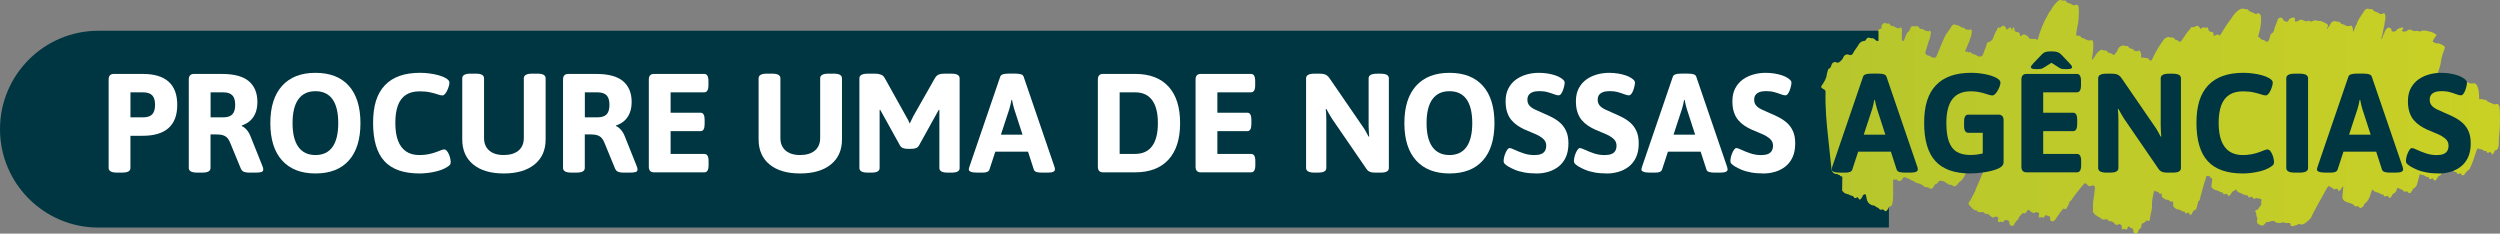
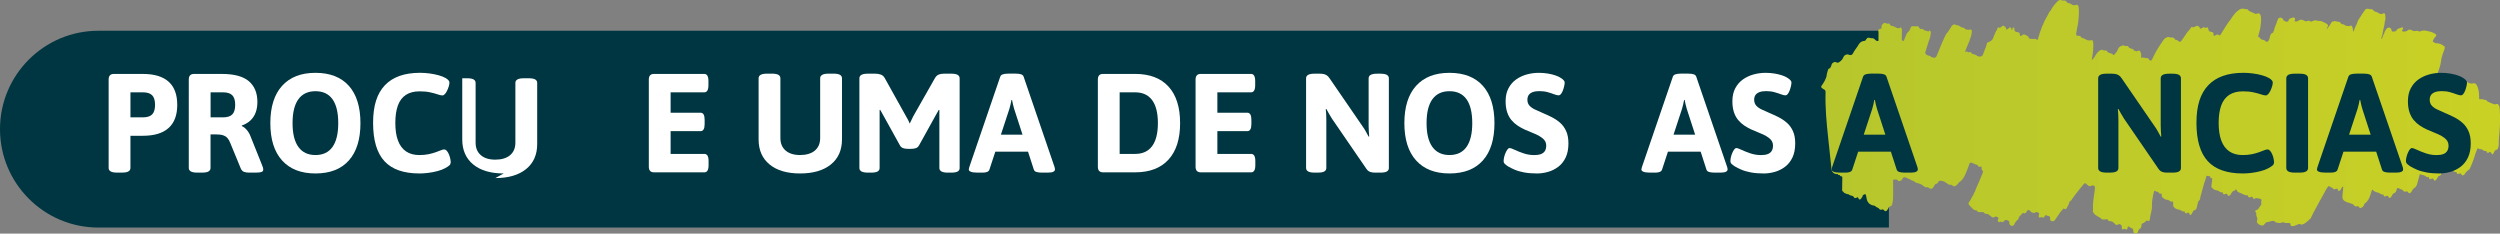
<svg xmlns="http://www.w3.org/2000/svg" xmlns:xlink="http://www.w3.org/1999/xlink" id="Layer_2" viewBox="0 0 1244.72 116.3">
  <rect x="0" y="0" width="1244.72" height="116.3" fill="#808080" stroke="none" />
  <defs>
    <style>.cls-1{fill:url(#Gradiente_sem_nome_122-2);}.cls-2{fill:#003641;}.cls-3{fill:#fff;}.cls-4{fill:url(#Gradiente_sem_nome_122);}</style>
    <linearGradient id="Gradiente_sem_nome_122" x1="906.71" y1="58.15" x2="1244.72" y2="58.15" gradientUnits="userSpaceOnUse">
      <stop offset="0" stop-color="#b6c62c" />
      <stop offset="1" stop-color="#cad125" />
    </linearGradient>
    <linearGradient id="Gradiente_sem_nome_122-2" x1="1160.5" y1="93.36" x2="1160.5" y2="93.36" xlink:href="#Gradiente_sem_nome_122" />
  </defs>
  <g id="Camada_1">
    <path class="cls-2" d="m49,15.31h891.46v97.99H49C21.95,113.3,0,91.35,0,64.3H0C0,37.26,21.95,15.31,49,15.31Z" />
    <path class="cls-4" d="m1244.59,54.47c-.04-.77-.05-1.58-.63-2.21-.11-.54-.49-.6-.93-.48-.39.11-.8.28-1.19.15-1.21-.4-2.39-.89-3.5-1.52-.28-.16-.27-.69-.64-.66-.96.09-1.81-.61-2.78-.33-.44.12-.58-.05-.58-.47,0-.67-.02-1.34-.06-2.01-.09-1.49-.34-2.95-1.01-4.3-.37-.74-.96-1.4-1.85-1.15-1.63.47-2.86-.5-4-1.22-.88-.56-1.66-.98-2.67-.98-.58-.37-1.19-.34-1.83-.14-1.17.36-1.98,1.16-2.72,2.07-.22.27-.4.65-.91.4-.62-.3-1.28-.5-1.92-.75-.36-.4-.64-.91-1.25-1-.4,0-.81,0-1.21,0-.12-.06-.24-.11-.36-.16-.18-.03-.36-.02-.54-.05-.26-.04-.52-.03-.78.02-.36-.06-.36-.39-.23-.93.62-2.74,2-5.24,2.31-8.09.24-2.2,1.07-4.3,1.82-6.39.13-.35.25-.92-.16-1.23-1.17-.9-2.46-1.58-3.97-1.5-.78.05-1.1-.69-1.76-.74.06-.42.17-.82.41-1.18.05-.07.09-.15.13-.22,0,0,0,0,0,0,.2-.42.46-.8.82-1.11.31-.27.47-.59.38-1-.52-.48-1.12-.82-1.77-1.1-.95-.42-1.96-.56-2.94-.81-1.29-.33-2.3-.22-3.41.28-.2.09-.41.08-.58-.06-.44-.35-.95-.32-1.42-.2-.7.19-1.3.06-1.92-.27-.72-.38-1.58-.6-2.22,0-.57.54-1.18.53-1.84.6-.38.04-.72-.06-.91-.4-.21-.36.17-.5.35-.7.19-.22.28-.44.09-.7-.17-.23-.46-.44-.67-.28-.78.59-2,.31-2.55,1.44-.36.74-1.26.61-1.98.6-.68,0-.4-.67-.55-1.02-.4-.92-1.49-1.27-2.2-.55-.71.72-1.23,1.59-1.41,2.62-.71.76-.64,1.91-1.32,2.76-.15-.27-.11-.51-.06-.73.07-.23.17-.45.24-.68.13-.29.19-.61.25-.92.35-1.73.62-3.47,1.09-5.18,0-.34.02-.67.03-1.01.56-1.15.41-2.37.29-3.56-.05-.43-.36-1.18-1.05-.7-.72.5-1.62.24-1.94-.03-.77-.67-1.74-.69-2.54-1.15-.57-.73-1.2-1.3-2.22-.93-.03.01-.09-.06-.15-.08-.8-.39-1.73-.24-2.25.5-.85,1.19-1.61,2.44-2.41,3.67-.1.13-.19.26-.29.39-.46.65-.77,1.37-1.07,2.1-.13.57-.31,1.11-.68,1.57-.31.65-.61,1.32-.82,2-.14.45-.54.8-.59,1.28-.07-.85-.05-1.72-.33-2.55-.26-.76-.61-.92-1.31-.58-.25.13-.45.15-.73.1-.4-.08-.8-.14-1.21-.19-.06-.04-.12-.07-.18-.11-.09-.1-.19-.18-.31-.25-.05-.02-.11-.04-.16-.05-.47-.41-1.22-.18-1.74-.63-.33-.28-.45-.89-.83-.88-.92.04-1.74-.46-2.65-.39-.06.05-.13.1-.19.14-.51-.06-.88.2-1.14.59-.34.49-.64,1-.96,1.5,0,.06,0,.11,0,.17-.04.04-.08.08-.12.12-.3.28-.62.55-.76.96-.01.04-.01.08-.02.11-.14.1-.28.2-.42.31-.17-.4.17-.56.3-.8.44-.77.37-1.43-.43-1.81-1.31-.62-2.52-1.62-4.13-1.34-.11.02-.26.03-.34-.03-.99-.67-1.9-.15-2.81.2-.28.11-.55.25-.81.02-.45-.4-.95-.39-1.47-.18-.59.23-1.12.11-1.65-.2-.81-.47-1.67-.68-2.55-.15-.39.49-1.47.75-1.97.49-.33-.17-.12-.35-.05-.57.17-.47.18-.93-.31-1.24-.56-.35-2.57.44-2.76,1.08-.03.11,0,.24-.04.34-.09.26-.28.45-.53.54-.67.24-1.93-.32-2.18-.99-.25-.67-.78-1.02-1.39-.99-.59.03-1.11.33-1.34,1.05-.17.53-.36,1.08-.57,1.61-.5,1.22-1.07,2.43-1.26,3.76-.19.32-.41.62-.4,1.01-.96.3-1.44.94-1.6,1.94-.12.76-.35,1.53-.78,2.2-.42.66-1.18.62-1.65-.06-.57-.53-1.4-.37-2.06-.77-.44-.26-.43-.85-.8-.92-.91-.16-.54-.69-.42-1.14.45-1.77,1.03-3.51,1.08-5.36.27-1.3.2-2.6.11-3.9-.02-.3-.19-.61-.32-.89-.3-.61-.76-.87-1.42-.57-.45.21-.99.28-1.35.04-.87-.59-1.9-.79-2.79-1.3-.16-.09-.26-.3-.39-.45-.13-.15-.29-.42-.42-.41-1.18.07-2.33-.69-3.55-.07-2.2,1.12-3.48,3.08-4.78,5.03-1.68,2.11-3.05,4.42-4.49,6.69-.1.44-.41.76-.7,1.08-.18.21-.49.41-.68.19-.68-.75-1.23-.22-1.82.09-.73.41-.97.19-.89-.62.07-.71-.34-1.06-1.03-1.12q-1.46-.11-1.58-1.49c-.06-.73-.49-.97-1.14-.6-.16.09-.37.22-.48.1-.67-.78-1.19-.06-1.73.18-.44.2-.75.52-.92-.3-.13-.62-1.15-1.05-1.68-.87-.18.12-.35.23-.53.35,0,0,0,0,0,0-.54.11-1.03.55-1.66.22-.21-.11-.47.16-.55.35-.45,1.04-1.44,1.65-2.02,2.6-.84,1.35-1.82,2.62-2.71,3.94-.26.38-.54.5-.95.34-.04.01-.08.03-.11.06-.13-.2-.28-.36-.55-.34,0-.05-.01-.1-.04-.14-.37-.4-.92-.35-1.38-.55-.53-1.04-1.39-1.29-2.46-1.02-.55-.42-1.11-.33-1.72-.11-.82.29-1.37.88-1.84,1.54-2.07,2.92-3.96,5.95-5.39,9.25-.43.98-1.11,1.03-1.74.12-.16-.23-.24-.57-.61-.54-1.07.09-2.09-.67-3.18-.15-.07-.09-.1-.18-.11-.28.03.09.07.18.11.28-.14-.85.2-1.75-.23-2.57-.47-1.25-.59-1.3-1.83-.76-.08.03-.17.04-.25.05-.05-.02-.1-.03-.15-.04-.31-.42-1.02.13-1.24-.52.02-.45-.39-.46-.64-.57-.51-.22-1.06-.36-1.59-.53-.38-.85-.99-1.21-1.92-.96-.12.03-.3-.02-.4-.1-.49-.41-.96-.29-1.44.02-1.34.3-1.81,1.38-2.24,2.49-.23.54-.7.9-1.01,1.37-.43.65-.85,1.07-1.45.15-.07-.11-.31-.1-.47-.14-.14-.25-.4-.17-.62-.22-.55-.12-1.17-.38-1.4-.82-.31-.59-.69-.58-1.18-.56-.23,0-.47.12-.68-.03-.97-.7-1.73-.08-2.39.48-.93.79-1.61,1.82-2.18,2.9-.4.5-.81,1.01-1.21,1.51-.04-.55.04-1.03.12-1.51.4-2.38.69-4.78.52-7.2-.08-1.17-.5-1.47-1.58-1.16-.23.07-.46.02-.69.02-1.16-.04-1.95-1.02-3.06-1.21-.27-.04-.7-.15-.8-.47-.23-.73-.78-.65-1.33-.63-.88.03-1.14-.27-1-1.17.16-1,.34-2,.5-3.01.03-.08.05-.16.05-.23.47-1.93.62-3.91.74-5.89.08-1.3.07-2.62-.1-3.92-.13-.99-.64-1.45-1.3-1.17-.84.36-1.59.25-2.3-.33-.32-.25-.69-.4-1.11-.47-.57-.09-1.18-.32-1.42-.85-.23-.49-.56-.52-.97-.52-.38,0-.75.01-1.13.02h0c-.44-.43-1.35-.4-2.04.22-1.53,1.39-2.78,3.02-3.73,4.87l-.04-.02c-.33.39-.68.77-.86,1.26-.06.15-.13.3-.2.44-.05.07-.1.14-.14.21-2.28,3.85-3.9,7.98-5.06,12.29-.15.05-.16.19-.2.31-.51-.09-.84-.6-1.44-.51-.57.08-1.16.01-1.75.01-.64,0-1.13-.19-1.28-.91-.09-.42-2.05-1.46-2.47-1.34-.13.04-.25.15-.37.22-.22.14-.45.27-.66.42-.56.42-.79.14-.77-.4.03-.99-.46-1.31-1.38-1.37-.94-.06-1.37-.57-1.4-1.44-.01-.34.17-.79-.31-.86-.48-.07-.58.36-.6.77,0,.21-.06.46-.31.45-.29,0-.22-.3-.22-.48.01-.38-.17-.59-.5-.74-.33-.14-.47.13-.67.28-.3.23-.61.45-.92.66-.26.17-.49.11-.5-.2-.02-.84-.64-1.18-1.24-1.54,0,0,0,0,0,0-.36-.36-.54.02-.8.17-.54.31-.91,1.14-1.77.61-.2-.12-.46.09-.48.26-.18,1.12-1.16,1.87-1.37,2.97-.38.58-.56,1.24-.78,1.9-.38,1.12-1.26,1.79-2.35,2.18-.36.13-.76.27-.84.68-.2,1.08-.6,2.07-1.03,3.08-.45,1.05-.7,2.18-1.32,3.16-.05.02-.1.02-.15.01-.47.37-1.81.36-2.27-.06-.79-.72-1.85-.76-2.78-1.14-.15-.79-.7-.84-1.34-.7-.16.03-.36.22-.48.05-.4-.59-.89-.45-1.56-.12.55-1.64,1.19-3.05,1.8-4.47.23-.39.33-.83.52-1.23h0c.05-.75.56-1.38.67-2.12.04-.12.09-.23.13-.35.23-.7.24-1.43.3-2.15.08-.83-.45-1.17-1.18-.82-.17.08-.32.11-.5.05-.68-.21-1.54.05-1.99-.8-.07-.14-.36-.23-.55-.23-.49,0-.88-.2-1.28-.44-.69-.41-1.31-1.03-2.24-.79-.04.01-.1-.05-.14-.09-.3-.29-.58-.57-1.05-.26-.33.21-.79.23-1.01.63-.72,1.29-1.61,2.48-2.43,3.7,0,0,0,0,0,0-.05,0-.09-.01-.14-.02-1.09,1.89-1.92,3.91-2.78,5.9-.75,1.73-1.39,3.51-2.14,5.24-.3.7-.69,1.31-1.71.99-.51-.16-1.05-.09-1.42-.62-.14-.19-.51-.26-.79-.3-.81-.11-1.41-.5-1.79-1.22-.1-.36.05-.68.15-1.01.54-1.76,1.08-3.52,1.63-5.27.68-1.22.79-2.59.97-3.93.06-.45-.18-.85-.47-1.07-.34-.26-.43.34-.72.43-.87-.4-1.94-.3-2.68-1.08-.12-.12-.32-.31-.54-.21-.35.15-.66.08-.9-.06-.05-.06-.11-.11-.2-.15-.22-.2-.38-.45-.44-.6-.31-.7-.8-.56-1.18-.48-.38.08-.71-.02-1.06-.01-.23,0-.45,0-.68,0-.58-.15-.89.11-1.15.63-.35.69-.48,1.57-1.11,2.03-.72.52-1.01,1.23-1.31,1.97-.29.72-.59,1.45-.86,2.18-.12.32-.26.58-.66.54-.18-.31-.53-.51-.51-.95.04-1.38-.02-2.77.09-4.14.04-.53-.04-.94-.28-1.37-.14-.38-.46-.38-.68-.2-.78.64-1.54.21-2.14-.15-.62-.36-1.19-.67-1.91-.69-.1-.02-.21-.03-.31-.05-.06-.34-.55-.22-.58-.42-.17-1.04-.88-.76-1.51-.67-.24.04-.39-.09-.53-.22-.19-.17-.4-.24-.64-.2-.85.13-1.76,1.18-1.62,2.05.12.72-.1.94-.76.96-.11,0-.23.16-.34.24-.3.05-.57.11-.5.53.24,1.44.06,2.89.09,4.34,0,.28.2.71-.16.87-.35.15-.74-.03-1.07-.23-.17-.1-.32-.25-.46-.4-.48-.51-1.01-.85-1.76-.73-.19.03-.41-.02-.59-.08-1.11-.38-1.54-.2-2.15.78-.18.29-.36.64-.83.67-1.64.09-2.59,1.12-3.25,2.5-.71,1.16-1.66,2.16-2.25,3.4-.54,1.13-1.23,1.41-2.37.91-.4-.18-.74-.13-1.16-.02-1.06.29-1.37,1.16-1.73,2.01-.3.53-.72.93-1.19,1.32-.98.83-1.33.94-2.42.38-.14-.07-.25-.1-.41-.03-.67.29-1.33.51-1.55,1.38-.22.85-.48,1.75-1.51,2.06-.1.03-.18.23-.21.36-.29,1.08-.72,2.14-.76,3.28-.49,1.7-1.37,3.21-2.4,4.63-.39.54-.41.91.13,1.3.25.19.47.41.78.54.65.26,1.02.67.99,1.5-.23,7.68.49,15.3,1.32,22.92.57,5.18,1.13,10.36,1.65,15.55.14,1.44,1.67,2.61,3.1,2.26.05.6.52.47.89.5.22.27.43.64.78.64.7,0,.6.45.6.87-.03,1.91-.06,3.81-.09,5.72,0,.51.07.98.66,1.15.18.62.75.67,1.23.87h0c.43.45,1.11.1,1.57.54.72.69,2.15.26,2.54,1.55.02.08.32.08.48.12.49.13.78-.3,1.17-.43.23.17.42.33.52.64.21.65.81.74,1.21.18.38-.53.84-1.03.92-1.72.12-.09.23-.17.35-.26.8-.56,1.15-.41,1.3.55.07.49.17.97.26,1.45.26,1.37.96,2.36,2.25,3,.69.34,1.49.21,2.12.67.14.07.27.14.41.21-.14-.05-.28-.12-.41-.21.39.69,1.36.55,1.76,1.18.4.64.99.69,1.52.49.51-.19.68-.03.96.32.55.69,1.13.66,1.61-.07.24-.36.55-.67.68-1.11.12-.42.49-.72.87-.77.6-.07.74-.45.88-.92.42-1.41.55-2.85.54-4.32-.02-2.45-.03-4.9-.02-7.35,0-.27-.19-.78.34-.71.71.09,1.59-.41,2.08.57.11.21.39.2.63.19.81-.02,1.3-.54,1.61-1.17.32-.66.76-.86,1.43-.71.7.3,1.41.61,2.11.91.64.27,1.13.85,1.9.86.11,0,.22.18.33.27.51.46,1.12.75,1.78.86.76.13,1.44.41,2.09.79.89.54,1.57,1.57,2.84,1.23.23-.06.36.11.52.24,1.09.89,1.93.68,2.59-.62.25-.44.51-.87.88-1.23.48-.05.94-.18,1.14-.65.47-1.09,1.25-1.17,2.22-.79.15.06.33.04.5.05.17.07.33.13.5.2.64.6,1.53.82,2.15,1.45.09.09.28.12.41.11.66-.07,1.2.05,1.72.54.34.32.9.35,1.35,0,.77-.4,1.25-1.08,1.73-1.77,1.56-.9,2.4-2.38,3.11-3.95.77-1.7,1.43-3.44,2.03-5.2.1-.31.13-.62.67-.61,1.24.04,2.13,1.04,3.33,1.13.05,0,.13.12.14.2.14.79.74.78,1.28.65.65-.15.71.15.64.63-.08.57.08,1.03.51,1.41.05.03.09.03.13.01,0,0,.01.02.02.03.01.02.03.03.04.05.04.41-.06.8-.21,1.17-.56,1.38-1.16,2.75-1.71,4.14-.67,1.7-1.62,3.29-2.09,5.07-.66.46-.49,1.4-1.07,1.91-.56,1.07-1.05,2.18-1.8,3.15-.38.49-.48,1.11-.02,1.52,1.13,1.01,1.81,2.66,3.66,2.71.05,0,.14.02.16.06.65,1.17,1.77.73,2.73.8.29.02.61-.07.81.2.4.55.92.74,1.59.69.4-.03.71.21,1,.47.37.33.76.62,1.15.93.51.44,1.12.48,1.61.11.72-.54,1.24.02,1.72.28.48.26,0,.71-.12,1.07-.11.36-.1.69.2.96.19.17.38.46.66.24.62-.47,1.14-.09,1.7.11.58-.89,1.14-1.56,2.42-.92.54.27.77.42.75.99-.01.33-.1.7.17.99.72.91,1.28.96,2.27.17,0-.12,0-.24-.01-.36.44-.77.99-1.46,1.58-2.11,0,0,0,0,0,0,.12,0,.23,0,.35,0,.18-1.15.82-2.03,1.7-2.72.31-.24.55-.87.91-.69,1.09.55,1.34-.22,1.75-.89.48-.79.97-.86,1.58-.14.72.86,1.57,1.13,2.62.93.02-.05.03-.11.03-.16.67-.62,1.16.17,1.73.26.38.06,0,.55.03.85.02.19-.06.4-.1.6-.12.68.24,1.01.87.77.3-.11.56-.28.9-.07.57.35.92.08,1.15-.47.26-.63.7-.7,1.26-.39.18.1.37.24.55.24.87,0,1.04.49.96,1.24-.06.59.07,1.16.73,1.31.68.15,1.23.02,1.72-.66.94-1.32,1.88-2.64,2.76-3.99.33-.51.97-.77,1.11-1.42.06-.06.11-.12.17-.18.22.05.47.05.66.15.46.25.89.07,1.03-.29.37-.92,1.1-1.67,1.26-2.68.05-.12.1-.24.16-.36.07-.17.13-.33.2-.5.71-.12.92-.81,1.24-1.27,1.6-2.31,3.42-4.46,5.18-6.65,1.09-1.37,1.21-1.34,2.48-.07.55.55,1.28.68,1.74.35.8-.55,1.25-.19,1.8.26.15,1.02-.05,2.05-.19,3.03-.37,2.67-.86,5.32-.71,8.03.02.32.03.65-.06.95-.14.49.12.79.35,1.17.98,1.61,2.97,1.88,4.17,3.19.08.09.27.09.41.09.49,0,1.01.08,1.48-.03.62-.15,1.03-.08,1.29.56.08.21.32.37.57.33,1.03-.14,1.77.37,2.44,1.06.35.65,1.19,1.05,1.79.62.63-.46.9-.18,1.44.12.76.43.38,1.01.44,1.52.09.81.42,1.03,1.09.57.28-.19.46-.19.67.05.19.21.43.29.7.26.25-.32.46-.69.49-1.09.05-.68.34-.52.78-.34.37.15.56.61.9.64.97.06,1.07.75,1.12,1.44.04.57.17,1.07.75,1.23.65.17,1.19-.06,1.55-.65.12-.35.23-.7.35-1.05.07-.11.14-.22.2-.33.72-.36,1.18-.91,1.2-1.75.02-.47,0-1.04.52-1.18.79-.21,1.3-.74,1.83-1.28.2-.2.34-.31.65-.09.52.37,1.11.11,1.16-.55.13-1.63.63-3.19.93-4.78.33-1.73-.02-3.49.34-5.22.31-1.47.45-2.98,1-4.39.02,0,.03.02.05.03.42.06.73.4,1.15.47.07,0,.14.02.21.03.26.05.55.05.68.36.23.55.72.66,1.21.58.16-.03.26-.02.33,0,.06.16.09.38.1.66-.07.27-.24.55.05.78.03.06.06.12.1.17,0,0,0,0,0,0,.01.07.02.14.03.21.4.21.8.52,1.1.79.58.53,1.3.33,1.91.56.66.24,1.16,1.2,2.09.68.11-.06.27.18.29.37.04.4.16.82.09,1.21-.19,1.1.57,1.52,1.28,2.04.56.41,1.19.42,1.82.49.26.53,1,.21,1.29.73.14.25.45.28.71.16.44-.2.56.05.66.4.17.56.77.8,1.15.41.64-.65.89-.05,1.15.34.15.23.11.58.5.61.38.03.46-.29.63-.51.5-.62.64-1.67,1.45-1.87.96-.23.94-.91,1.12-1.55.22-.76.39-1.52.59-2.28.06-.22.08-.55.23-.64.87-.54.84-1.43.99-2.26.64-2.33,1.29-4.66,1.93-6.98.48-.93.6-1.98.95-2.96.07-.2.26-.62.3-.54.41.67,1.75-.33,1.75,1,0,.18.14.28.37.25.68-.1.59.37.54.78-.12,1.01-.24,2.02-.38,3.02-.08.58.08,1.02.63,1.29,0,0,0,0,0,0,.15.25.42.36.62.53.54.48,1.27.33,1.86.62.8.1,1.27,1.12,2.23.81.08-.03.31.13.32.22.14,1.19.89.76,1.53.59.33-.09.65-.17.77.26.1.35.19.73.64.69.48-.04.88-.26.98-.81.34-.47.69-.94,1.03-1.42.67-.14,1.19-.53,1.71-1.05.29.76.74,1.41,1.42,1.62,1.42.44,2.63,1.47,4.2,1.45.21,0,.29.19.32.35.18.98.87.72,1.37.45.55-.29.8-.22.96.34.18.66.56.74,1.1.39,0,0,0,0,0,0,0,0,0,0,0,0,.05-.01.09-.02.14-.04.71-.3,1.38.05,2.07.14.76.11,1.33.33.93,1.32-.13.32-.07.76.02,1.12.09.37-.02.59-.25.85-.33.37-.62.77-.88,1.19-.35.56-.61,1.12-1.42,1.23-.45.06-.65.58-.3,1.04.2.26.41.48.35.85-.11.76.16,1.43.5,2.08.03-.02.04-.05.06-.07,0,0,0,.01,0,.02l-.06.04c.04.38-.05.74-.11,1.12-.05.33-.2.68-.03,1.02.54,1.09,1.93,1.75,3.13,1.5.48-.52.96-1.04,1.43-1.55.81-.08,1.61-.24,2.37-.51.9-.32,1.7-.29,2.34.51,1.05.34,2.11.56,3.19.13.25-.1.54-.24.75-.1.83.52,1.74.28,2.62.32.36.02.79,0,.78.47-.04,1.07.58,1.19,1.41,1.09.84-.34,1.76-.44,2.54-.97.29-.2.67-.07,1,.03.33.1.64.28,1,.24.01-.05.02-.11.02-.16,1.08-.26,1.9-.93,2.65-1.7.42-.16.73-.44.89-.86,0,0,0,0,0,0,.47-.15.63-.59.83-.96.4-.76.72-1.57,1.13-2.33,1.65-3.04,3.27-6.1,4.99-9.1.79-1.38,1.4-2.88,2.47-4.09.03,0,.07,0,.1,0,.24.02.49.11.76.26.04.03.09.07.13.1.08.1.15.2.23.3q.98.01,1.23.89c.76.24,1.46-.51,2.24-.15-.04.37-.12.79.34.93.41.13.72-.14.93-.47.18-.27.54-.44.49-.84.03-.05.04-.1.03-.15.44,0,.39-.71.91-.67-.13,1.56-.21,3.09-.4,4.61-.25,1.97.85,2.63,2.41,3.24.41.12.83.21,1.23.37.24.1.52.18.79.27.23.14.46.25.73.29.2.11.38.23.48.4.51.8,1.04.82,1.73.63.44-.12.61.01.81.37.34.61.91.61,1.41.28.57-.38,1.08-.86,1.24-1.59.14-.19.23-.43.41-.55,1.42-.98,2.07-2.45,2.6-4,.27-.8.51-1.6.78-2.4.07-.21.16-.55.44-.25.81.87,1.85,1.21,2.95,1.43.73.24,1.22,1.06,2.13.85.19-.04.34.12.36.3.16,1.1.86.67,1.39.44.38-.16.6-.14.8.18.7,1.09.93,1.09,1.72.04.39-.5.5-1.33,1.1-1.52,1.22-.38,1.33-1.38,1.61-2.33.23-.49.62-.28.97-.21.1.06.22.09.3.17.46.52,1.4.32,1.7.87.42.77.97.7,1.6.58.32-.06.56-.16.81.21.65.95,1.46.81,1.95-.29.42-.45.49-1.19,1.06-1.46,1.15-.57,1.52-1.61,1.83-2.7.36-1.25.66-2.52.99-3.78.07-.27.21-.75.48-.55.6.45,1.38.18,1.94.62.05.04.11.06.17.07.6.27,1.04.94,1.84.69.21-.07.32.15.33.32.05,1.02.84.77,1.23.53.66-.41.84-.16,1.09.39.29.66.77.7,1.23.11.28-.36.53-.76.76-1.16.19-.34.44-.78.75-.81.89-.1.96-.78,1.17-1.38h0c.82-1.49,1.01-3.2,1.69-4.75.08.21.07.41.08.6.02,1.28,1.08,2.48,2.36,2.61.73.07,1.37.36,2,.69.17.37.5.34.82.29.25-.04.52-.01.56.25.15,1.04.83.71,1.43.59.33-.07.69-.28.87.2.13.38.25.72.75.65.48-.06.89-.21,1-.76.75-.73,1.23-1.73,2.27-2.16.06-.03.09-.14.13-.22,1.24-2.42,2.12-4.98,2.89-7.58.2-.51.38-1.03.6-1.53.25-.6.23-1.7,1.38-.81.07.06.23.02.34.02.67-.03,1.26.27,1.74.64.47.36.83.48,1.31.12.09.21.24.41.27.63.09.76.77.16,1.04.48.38-1.09.88-.04,1.31-.07.03.31.04.65.38.79.16.07.36.03.43-.17.22-.58.81-.98.8-1.67.58-.29,1.4-.46,1.63-1.02.32-.78.48-1.67.45-2.56-.07-1.72.12-3.43.28-5.14.38-3.95.39-7.91.19-11.86Zm-322.65,42.88s-.04-.02-.06-.02c.02,0,.04.02.06.02Zm315.12-22.41s-.06-.02-.1-.04c.03.01.06.03.1.04Zm-110.54,24.32c-.03-.13-.08-.24-.19-.32.12.08.19.19.19.32Zm-.19-.33s-.05-.03-.07-.04c.03.01.04.03.07.04Zm25.76,5.3s0,0,0,0c0,0,0,0,0,0,0,0,0,0,0,0Zm19.48-87.85s.01.01.03,0c.1-.03,0,.06-.03,0Zm-69.19,1.92s0,0,0,0c0,0,0,0,0,0,0,0,0,0,0,0Zm-105.14-5.23s0,0,0,0c0,0,0,0,0,0,0,0,0,0,0,0Zm33.81-10.8s.06.06.09.09c-.17-.09-.34-.18-.51-.27.04,0,.08.01.12.02.1,0,.25.07.3.16Zm-17.56,17.67s-.02-.03-.02-.05c.01,0,.03,0,.04.01,0,.01-.01.02-.02.03Zm-19.91,87.38s.09-.02.13,0c-.04,0-.09,0-.13,0Zm22.11-.55c.07.07.15.14.24.2-.12-.03-.19-.1-.24-.2Zm1.37.99s.01,0,.01.01c0,0,0,0-.01,0,0,0,0,0,0-.01Zm11.14-3.98s.06-.02.08-.03c.03,0,.06.01.08.01-.05.02-.1.03-.16.01Zm24.65,7.45s0,0,.01,0c0,0,0,0,0,0,0,0-.01,0-.02,0Zm33.75-6.24c.07.02.14.05.21.07-.07.01-.14-.02-.21-.07Zm32.48-7.82s.01,0,.02,0c.04,0,.08.01.12.04-.05-.01-.09-.03-.14-.04Zm44.87-3.08s0,0,0,0c0,0,0,0,0,0,.05.04.08.1.09.17-.03-.05-.06-.1-.09-.16Zm43.67-6.51s-.08-.04-.12-.06c.04,0,.08.03.12.06Z" />
    <polygon class="cls-1" points="1160.5 93.36 1160.5 93.36 1160.5 93.36 1160.5 93.36" />
    <path class="cls-3" d="m58.3,85.94c-1.45,0-2.51-.2-3.19-.59-.68-.4-1.02-.97-1.02-1.71v-44.03c0-1.87.86-2.8,2.59-2.8h14.42c5.69,0,9.98,1.28,12.84,3.85,2.87,2.57,4.31,6.42,4.31,11.55s-1.44,8.92-4.31,11.51c-2.87,2.59-7.15,3.88-12.84,3.88h-6.16v16.03c0,.75-.33,1.32-.98,1.71-.65.4-1.73.59-3.22.59h-2.45Zm6.65-27.51h6.16c2.15,0,3.7-.49,4.65-1.47.96-.98,1.44-2.57,1.44-4.76s-.48-3.78-1.44-4.76c-.96-.98-2.51-1.47-4.65-1.47h-6.16v12.46Z" />
    <path class="cls-3" d="m98.2,85.94c-1.45,0-2.51-.2-3.19-.59-.68-.4-1.02-.97-1.02-1.71v-44.03c0-1.87.86-2.8,2.59-2.8h13.86c6.16,0,10.65,1.21,13.48,3.64,2.82,2.43,4.23,5.86,4.23,10.29,0,2.01-.29,3.78-.88,5.32-.58,1.54-1.45,2.85-2.59,3.92-1.14,1.07-2.58,1.91-4.31,2.52v.28c.79.28,1.6.89,2.42,1.82.82.93,1.46,2.01,1.92,3.22l5.67,14.14c.23.51.41.98.52,1.4.12.42.17.77.17,1.05,0,.61-.3,1.02-.91,1.23-.61.21-1.66.31-3.15.31h-2.87c-1.03,0-1.9-.13-2.62-.38-.72-.26-1.27-.83-1.65-1.71l-5.25-12.74c-.37-.98-.83-1.77-1.37-2.38-.54-.61-1.25-1.06-2.13-1.37-.89-.3-2.1-.46-3.64-.46h-2.66v16.73c0,.75-.33,1.32-.98,1.71-.65.4-1.73.59-3.22.59h-2.45Zm6.65-27.51h6.16c2.15,0,3.7-.49,4.65-1.47.96-.98,1.44-2.57,1.44-4.76s-.48-3.78-1.44-4.76c-.96-.98-2.51-1.47-4.65-1.47h-6.16v12.46Z" />
    <path class="cls-3" d="m157.07,86.36c-7.19,0-12.73-2.16-16.62-6.47-3.9-4.32-5.85-10.51-5.85-18.58s1.95-14.27,5.85-18.58c3.9-4.32,9.44-6.47,16.62-6.47s12.77,2.16,16.62,6.47c3.85,4.32,5.77,10.51,5.77,18.58s-1.92,14.27-5.77,18.58c-3.85,4.32-9.39,6.47-16.62,6.47Zm0-9.17c3.73,0,6.56-1.34,8.47-4.02,1.91-2.68,2.87-6.64,2.87-11.87s-.96-9.24-2.87-11.9c-1.91-2.66-4.74-3.99-8.47-3.99s-6.57,1.33-8.5,3.99c-1.94,2.66-2.91,6.63-2.91,11.9s.97,9.18,2.91,11.87c1.94,2.68,4.77,4.02,8.5,4.02Z" />
    <path class="cls-3" d="m208.8,86.36c-7.84,0-13.64-2.04-17.4-6.12-3.76-4.08-5.64-10.44-5.64-19.07s1.96-14.6,5.88-18.73c3.92-4.13,9.75-6.19,17.5-6.19,1.49,0,3.05.1,4.66.31s3.14.51,4.58.91c1.45.4,2.64.88,3.57,1.43.56.33,1,.68,1.33,1.05.33.37.49.77.49,1.19,0,.47-.1,1.06-.31,1.79-.21.72-.48,1.43-.81,2.13-.33.7-.7,1.28-1.12,1.75-.42.47-.84.7-1.26.7-.56,0-1.35-.17-2.38-.53-1.03-.35-2.27-.69-3.74-1.01-1.47-.33-3.21-.49-5.22-.49-2.75,0-5.03.58-6.82,1.75-1.8,1.17-3.13,2.92-3.99,5.25-.86,2.33-1.29,5.25-1.29,8.75s.44,6.43,1.33,8.79c.89,2.36,2.22,4.14,3.99,5.36,1.77,1.21,3.99,1.82,6.65,1.82,1.68,0,3.2-.14,4.55-.42,1.35-.28,2.54-.61,3.57-.98,1.03-.37,1.89-.7,2.59-.98.7-.28,1.21-.42,1.54-.42.56,0,1.05.26,1.47.77s.77,1.12,1.05,1.82c.28.7.49,1.39.63,2.07.14.68.21,1.16.21,1.43,0,.79-.19,1.38-.56,1.75s-1.1.86-2.17,1.47c-1.12.61-2.44,1.11-3.96,1.5-1.52.4-3.06.69-4.62.88-1.56.19-3,.28-4.3.28Z" />
-     <path class="cls-3" d="m250.8,86.36c-6.49,0-11.55-1.49-15.19-4.48-3.64-2.99-5.46-7.14-5.46-12.46v-30.45c0-.75.34-1.32,1.01-1.71.68-.4,1.74-.59,3.19-.59h2.45c1.49,0,2.57.2,3.22.59.65.4.98.97.98,1.71v29.75c0,2.66.86,4.74,2.59,6.23,1.73,1.49,4.13,2.24,7.21,2.24s5.63-.75,7.38-2.24c1.75-1.49,2.62-3.57,2.62-6.23v-29.75c0-.75.34-1.32,1.02-1.71.68-.4,1.74-.59,3.19-.59h2.45c1.49,0,2.57.2,3.22.59.65.4.98.97.98,1.71v30.45c0,5.32-1.84,9.47-5.53,12.46-3.69,2.99-8.8,4.48-15.33,4.48Z" />
-     <path class="cls-3" d="m284.54,85.94c-1.45,0-2.51-.2-3.19-.59-.68-.4-1.02-.97-1.02-1.71v-44.03c0-1.87.86-2.8,2.59-2.8h13.86c6.16,0,10.65,1.21,13.48,3.64,2.82,2.43,4.23,5.86,4.23,10.29,0,2.01-.29,3.78-.88,5.32-.58,1.54-1.45,2.85-2.59,3.92-1.14,1.07-2.58,1.91-4.31,2.52v.28c.79.28,1.6.89,2.42,1.82.82.93,1.46,2.01,1.92,3.22l5.67,14.14c.23.51.41.98.52,1.4.12.42.17.77.17,1.05,0,.61-.3,1.02-.91,1.23-.61.21-1.66.31-3.15.31h-2.87c-1.03,0-1.9-.13-2.62-.38-.72-.26-1.27-.83-1.65-1.71l-5.25-12.74c-.37-.98-.83-1.77-1.37-2.38-.54-.61-1.25-1.06-2.13-1.37-.89-.3-2.1-.46-3.64-.46h-2.66v16.73c0,.75-.33,1.32-.98,1.71-.65.4-1.73.59-3.22.59h-2.45Zm6.65-27.51h6.16c2.15,0,3.7-.49,4.65-1.47.96-.98,1.44-2.57,1.44-4.76s-.48-3.78-1.44-4.76c-.96-.98-2.51-1.47-4.65-1.47h-6.16v12.46Z" />
+     <path class="cls-3" d="m250.8,86.36c-6.49,0-11.55-1.49-15.19-4.48-3.64-2.99-5.46-7.14-5.46-12.46v-30.45h2.45c1.49,0,2.57.2,3.22.59.65.4.98.97.98,1.71v29.75c0,2.66.86,4.74,2.59,6.23,1.73,1.49,4.13,2.24,7.21,2.24s5.63-.75,7.38-2.24c1.75-1.49,2.62-3.57,2.62-6.23v-29.75c0-.75.34-1.32,1.02-1.71.68-.4,1.74-.59,3.19-.59h2.45c1.49,0,2.57.2,3.22.59.65.4.98.97.98,1.71v30.45c0,5.32-1.84,9.47-5.53,12.46-3.69,2.99-8.8,4.48-15.33,4.48Z" />
    <path class="cls-3" d="m325.63,85.8c-1.73,0-2.59-.93-2.59-2.8v-43.4c0-1.87.86-2.8,2.59-2.8h24.99c1.4,0,2.1,1.17,2.1,3.5v2.17c0,2.33-.7,3.5-2.1,3.5h-16.73v10.15h14.91c1.35,0,2.03,1.17,2.03,3.5v2.17c0,2.33-.68,3.5-2.03,3.5h-14.91v11.34h16.8c1.4,0,2.1,1.17,2.1,3.5v2.17c0,2.33-.7,3.5-2.1,3.5h-25.06Z" />
    <path class="cls-3" d="m398.35,86.36c-6.49,0-11.55-1.49-15.19-4.48-3.64-2.99-5.46-7.14-5.46-12.46v-30.45c0-.75.34-1.32,1.01-1.71.68-.4,1.74-.59,3.19-.59h2.45c1.49,0,2.57.2,3.22.59.65.4.98.97.98,1.71v29.75c0,2.66.86,4.74,2.59,6.23,1.73,1.49,4.13,2.24,7.21,2.24s5.63-.75,7.38-2.24c1.75-1.49,2.62-3.57,2.62-6.23v-29.75c0-.75.34-1.32,1.02-1.71.68-.4,1.74-.59,3.19-.59h2.45c1.49,0,2.57.2,3.22.59.65.4.98.97.98,1.71v30.45c0,5.32-1.84,9.47-5.53,12.46-3.69,2.99-8.8,4.48-15.33,4.48Z" />
    <path class="cls-3" d="m432.09,85.94c-1.45,0-2.51-.2-3.19-.59-.68-.4-1.02-.97-1.02-1.71v-44.66c0-.75.34-1.32,1.02-1.71.68-.4,1.74-.59,3.19-.59h3.71c1.03,0,1.95.15,2.77.46.82.3,1.46.88,1.92,1.71l10.57,18.97c.37.61.73,1.25,1.08,1.92.35.68.62,1.27.8,1.79.23-.47.52-1.07.88-1.82.35-.75.64-1.35.88-1.82l10.78-18.97c.51-.89,1.13-1.48,1.85-1.78.72-.3,1.6-.46,2.62-.46h3.64c1.49,0,2.57.2,3.22.59.65.4.98.97.98,1.71v44.73c0,.75-.33,1.31-.98,1.68-.65.37-1.73.56-3.22.56h-1.68c-1.45,0-2.51-.2-3.19-.59-.68-.4-1.02-.97-1.02-1.71v-28.91l-.28-.07c-.23.47-.49.92-.77,1.37-.28.44-.54.9-.77,1.37l-8.26,14.91c-.37.7-.9,1.18-1.57,1.43-.68.26-1.6.38-2.77.38h-.91c-1.17,0-2.09-.13-2.76-.38-.68-.26-1.2-.73-1.58-1.43l-8.26-14.91c-.23-.47-.49-.92-.77-1.37-.28-.44-.54-.9-.77-1.37l-.28.07v28.91c0,.75-.33,1.32-.98,1.71-.65.4-1.73.59-3.22.59h-1.68Z" />
    <path class="cls-3" d="m486.62,85.94c-1.45,0-2.52-.14-3.22-.42-.7-.28-1.05-.65-1.05-1.12,0-.19.04-.38.1-.59s.13-.43.17-.67l15.4-45.01c.19-.51.61-.89,1.26-1.12.65-.23,1.56-.35,2.73-.35h3.64c1.21,0,2.14.12,2.77.35.63.23,1.04.61,1.22,1.12l15.4,45.01c.09.23.15.46.17.67.02.21.04.41.04.59,0,.47-.28.84-.84,1.12-.56.28-1.45.42-2.66.42h-3.08c-1.03,0-1.89-.1-2.59-.31s-1.14-.59-1.33-1.16l-9.8-30.24c-.23-.75-.43-1.49-.6-2.24-.16-.75-.31-1.49-.46-2.24h-.28c-.14.75-.29,1.49-.46,2.24-.16.75-.36,1.49-.59,2.24l-9.94,30.24c-.19.51-.56.89-1.12,1.12s-1.26.35-2.1.35h-2.8Zm5.25-10.43v-8.47h23.94v8.47h-23.94Z" />
    <path class="cls-3" d="m549.2,85.8c-1.73,0-2.59-.93-2.59-2.8v-43.4c0-1.87.86-2.8,2.59-2.8h15.96c7.23,0,12.78,2.1,16.62,6.3,3.85,4.2,5.78,10.27,5.78,18.2s-1.92,13.94-5.78,18.17c-3.85,4.22-9.39,6.33-16.62,6.33h-15.96Zm8.26-9.17h7.7c3.73,0,6.56-1.29,8.47-3.88,1.91-2.59,2.87-6.41,2.87-11.45s-.96-8.86-2.87-11.45c-1.91-2.59-4.74-3.88-8.47-3.88h-7.7v30.66Z" />
    <path class="cls-3" d="m597.85,85.8c-1.73,0-2.59-.93-2.59-2.8v-43.4c0-1.87.86-2.8,2.59-2.8h24.99c1.4,0,2.1,1.17,2.1,3.5v2.17c0,2.33-.7,3.5-2.1,3.5h-16.73v10.15h14.91c1.35,0,2.03,1.17,2.03,3.5v2.17c0,2.33-.68,3.5-2.03,3.5h-14.91v11.34h16.8c1.4,0,2.1,1.17,2.1,3.5v2.17c0,2.33-.7,3.5-2.1,3.5h-25.06Z" />
    <path class="cls-3" d="m654.48,85.94c-1.45,0-2.51-.2-3.18-.59-.68-.4-1.02-.97-1.02-1.71v-44.66c0-.75.34-1.32,1.02-1.71.68-.4,1.74-.59,3.18-.59h2.38c.84,0,1.55.06,2.13.17.58.12,1.12.34,1.61.67.49.33.97.84,1.43,1.54l16.59,24.15c.51.7,1,1.49,1.47,2.38.47.89.91,1.7,1.33,2.45l.28-.07c-.05-.79-.11-1.65-.18-2.56-.07-.91-.1-1.88-.1-2.9v-23.52c0-.75.34-1.32,1.01-1.71.68-.4,1.74-.59,3.19-.59h1.68c1.49,0,2.57.2,3.22.59.65.4.98.97.98,1.71v44.66c0,.75-.33,1.32-.98,1.71-.65.4-1.73.59-3.22.59h-2.38c-.7,0-1.33-.05-1.89-.14-.56-.09-1.06-.27-1.5-.53-.44-.26-.85-.67-1.22-1.22l-17.15-24.99c-.47-.7-.94-1.49-1.43-2.38-.49-.89-.95-1.7-1.37-2.45l-.28.07c.09.79.16,1.64.21,2.55.05.91.07,1.88.07,2.91v23.87c0,.75-.33,1.32-.98,1.71-.65.4-1.73.59-3.22.59h-1.68Z" />
    <path class="cls-3" d="m721.68,86.36c-7.19,0-12.73-2.16-16.62-6.47-3.9-4.32-5.84-10.51-5.84-18.58s1.95-14.27,5.84-18.58c3.9-4.32,9.44-6.47,16.62-6.47s12.77,2.16,16.62,6.47c3.85,4.32,5.77,10.51,5.77,18.58s-1.92,14.27-5.77,18.58c-3.85,4.32-9.39,6.47-16.62,6.47Zm0-9.17c3.73,0,6.56-1.34,8.47-4.02,1.91-2.68,2.87-6.64,2.87-11.87s-.96-9.24-2.87-11.9c-1.91-2.66-4.74-3.99-8.47-3.99s-6.57,1.33-8.5,3.99c-1.94,2.66-2.91,6.63-2.91,11.9s.97,9.18,2.91,11.87c1.94,2.68,4.77,4.02,8.5,4.02Z" />
    <path class="cls-3" d="m765.08,86.36c-2.33,0-4.42-.17-6.26-.52-1.84-.35-3.42-.8-4.72-1.37-1.31-.56-2.38-1.1-3.22-1.61-.65-.42-1.19-.83-1.61-1.22-.42-.4-.63-.88-.63-1.43s.08-1.2.24-1.93c.16-.72.4-1.43.7-2.13s.63-1.28.98-1.75c.35-.47.71-.7,1.08-.7.42,0,1.25.29,2.48.88,1.24.58,2.71,1.17,4.41,1.75,1.7.58,3.49.88,5.36.88,1.35,0,2.46-.16,3.33-.49.86-.33,1.52-.84,1.96-1.54.44-.7.67-1.59.67-2.66s-.32-2.05-.95-2.8c-.63-.75-1.46-1.41-2.49-2-1.03-.58-2.18-1.12-3.46-1.61-1.28-.49-2.58-1.04-3.88-1.64-1.21-.56-2.38-1.21-3.5-1.96-1.12-.75-2.13-1.66-3.04-2.73-.91-1.07-1.62-2.38-2.13-3.92-.51-1.54-.77-3.36-.77-5.46,0-2.52.48-4.68,1.44-6.47.96-1.8,2.23-3.26,3.81-4.38,1.59-1.12,3.36-1.95,5.32-2.49,1.96-.54,3.97-.8,6.02-.8,1.49,0,2.95.12,4.38.35,1.42.23,2.72.55,3.89.95,1.17.4,2.1.85,2.8,1.36.51.33.93.68,1.26,1.05.33.37.49.75.49,1.12,0,.47-.08,1.06-.25,1.79-.16.72-.37,1.44-.63,2.14-.26.7-.57,1.28-.95,1.75-.37.47-.77.7-1.19.7-.56,0-1.29-.17-2.2-.52-.91-.35-1.98-.7-3.22-1.05-1.24-.35-2.62-.53-4.17-.53-1.31,0-2.4.16-3.29.49-.89.33-1.55.8-2,1.43s-.66,1.44-.66,2.42c0,1.17.35,2.13,1.05,2.91.7.77,1.64,1.42,2.83,1.96,1.19.54,2.46,1.11,3.81,1.71,1.45.61,2.92,1.28,4.41,2.03,1.49.75,2.87,1.67,4.13,2.76,1.26,1.1,2.28,2.47,3.04,4.13.77,1.66,1.16,3.72,1.16,6.2,0,2.75-.46,5.09-1.37,7-.91,1.91-2.13,3.45-3.67,4.62-1.54,1.17-3.24,2.02-5.11,2.55s-3.76.8-5.67.8Z" />
-     <path class="cls-3" d="m800.08,86.36c-2.33,0-4.42-.17-6.26-.52-1.84-.35-3.42-.8-4.72-1.37-1.31-.56-2.38-1.1-3.22-1.61-.65-.42-1.19-.83-1.61-1.22-.42-.4-.63-.88-.63-1.43s.08-1.2.24-1.93c.16-.72.4-1.43.7-2.13s.63-1.28.98-1.75c.35-.47.71-.7,1.08-.7.42,0,1.25.29,2.48.88,1.24.58,2.71,1.17,4.41,1.75,1.7.58,3.49.88,5.36.88,1.35,0,2.46-.16,3.33-.49.86-.33,1.52-.84,1.96-1.54.44-.7.67-1.59.67-2.66s-.32-2.05-.95-2.8c-.63-.75-1.46-1.41-2.49-2-1.03-.58-2.18-1.12-3.46-1.61-1.28-.49-2.58-1.04-3.88-1.64-1.21-.56-2.38-1.21-3.5-1.96-1.12-.75-2.13-1.66-3.04-2.73-.91-1.07-1.62-2.38-2.13-3.92-.51-1.54-.77-3.36-.77-5.46,0-2.52.48-4.68,1.44-6.47.96-1.8,2.23-3.26,3.81-4.38,1.59-1.12,3.36-1.95,5.32-2.49,1.96-.54,3.97-.8,6.02-.8,1.49,0,2.95.12,4.38.35,1.42.23,2.72.55,3.89.95,1.17.4,2.1.85,2.8,1.36.51.33.93.68,1.26,1.05.33.37.49.75.49,1.12,0,.47-.08,1.06-.25,1.79-.16.72-.37,1.44-.63,2.14-.26.7-.57,1.28-.95,1.75-.37.47-.77.7-1.19.7-.56,0-1.29-.17-2.2-.52-.91-.35-1.98-.7-3.22-1.05-1.24-.35-2.62-.53-4.17-.53-1.31,0-2.4.16-3.29.49-.89.33-1.55.8-2,1.43s-.66,1.44-.66,2.42c0,1.17.35,2.13,1.05,2.91.7.77,1.64,1.42,2.83,1.96,1.19.54,2.46,1.11,3.81,1.71,1.45.61,2.92,1.28,4.41,2.03,1.49.75,2.87,1.67,4.13,2.76,1.26,1.1,2.28,2.47,3.04,4.13.77,1.66,1.16,3.72,1.16,6.2,0,2.75-.46,5.09-1.37,7-.91,1.91-2.13,3.45-3.67,4.62-1.54,1.17-3.24,2.02-5.11,2.55s-3.76.8-5.67.8Z" />
    <path class="cls-3" d="m821.5,85.94c-1.45,0-2.52-.14-3.22-.42-.7-.28-1.05-.65-1.05-1.12,0-.19.04-.38.11-.59.07-.21.13-.43.17-.67l15.4-45.01c.19-.51.61-.89,1.26-1.12.65-.23,1.56-.35,2.73-.35h3.64c1.21,0,2.14.12,2.77.35.63.23,1.04.61,1.22,1.12l15.4,45.01c.09.23.15.46.17.67.02.21.04.41.04.59,0,.47-.28.84-.84,1.12-.56.28-1.45.42-2.66.42h-3.08c-1.03,0-1.89-.1-2.59-.31s-1.14-.59-1.33-1.16l-9.8-30.24c-.23-.75-.43-1.49-.6-2.24-.16-.75-.31-1.49-.46-2.24h-.28c-.14.75-.29,1.49-.46,2.24-.16.75-.36,1.49-.59,2.24l-9.94,30.24c-.19.51-.56.89-1.12,1.12-.56.23-1.26.35-2.1.35h-2.8Zm5.25-10.43v-8.47h23.94v8.47h-23.94Z" />
    <path class="cls-3" d="m877.99,86.36c-2.33,0-4.42-.17-6.26-.52-1.84-.35-3.42-.8-4.72-1.37-1.31-.56-2.38-1.1-3.22-1.61-.65-.42-1.19-.83-1.61-1.22-.42-.4-.63-.88-.63-1.43s.08-1.2.24-1.93c.16-.72.4-1.43.7-2.13s.63-1.28.98-1.75c.35-.47.71-.7,1.08-.7.42,0,1.25.29,2.48.88,1.24.58,2.71,1.17,4.41,1.75,1.7.58,3.49.88,5.36.88,1.35,0,2.46-.16,3.33-.49.86-.33,1.52-.84,1.96-1.54.44-.7.67-1.59.67-2.66s-.32-2.05-.95-2.8c-.63-.75-1.46-1.41-2.49-2-1.03-.58-2.18-1.12-3.46-1.61-1.28-.49-2.58-1.04-3.88-1.64-1.21-.56-2.38-1.21-3.5-1.96-1.12-.75-2.13-1.66-3.04-2.73-.91-1.07-1.62-2.38-2.13-3.92-.51-1.54-.77-3.36-.77-5.46,0-2.52.48-4.68,1.44-6.47.96-1.8,2.23-3.26,3.81-4.38,1.59-1.12,3.36-1.95,5.32-2.49,1.96-.54,3.97-.8,6.02-.8,1.49,0,2.95.12,4.38.35,1.42.23,2.72.55,3.89.95,1.17.4,2.1.85,2.8,1.36.51.33.93.68,1.26,1.05.33.37.49.75.49,1.12,0,.47-.08,1.06-.25,1.79-.16.72-.37,1.44-.63,2.14-.26.7-.57,1.28-.95,1.75-.37.47-.77.7-1.19.7-.56,0-1.29-.17-2.2-.52-.91-.35-1.98-.7-3.22-1.05-1.24-.35-2.62-.53-4.17-.53-1.31,0-2.4.16-3.29.49-.89.33-1.55.8-2,1.43s-.66,1.44-.66,2.42c0,1.17.35,2.13,1.05,2.91.7.77,1.64,1.42,2.83,1.96,1.19.54,2.46,1.11,3.81,1.71,1.45.61,2.92,1.28,4.41,2.03,1.49.75,2.87,1.67,4.13,2.76,1.26,1.1,2.28,2.47,3.04,4.13.77,1.66,1.16,3.72,1.16,6.2,0,2.75-.46,5.09-1.37,7-.91,1.91-2.13,3.45-3.67,4.62-1.54,1.17-3.24,2.02-5.11,2.55s-3.76.8-5.67.8Z" />
    <path class="cls-2" d="m916.21,85.94c-1.45,0-2.52-.14-3.22-.42-.7-.28-1.05-.65-1.05-1.12,0-.19.04-.38.11-.59.07-.21.13-.43.17-.67l15.4-45.01c.19-.51.61-.89,1.26-1.12.65-.23,1.56-.35,2.73-.35h3.64c1.21,0,2.14.12,2.77.35.63.23,1.04.61,1.22,1.12l15.4,45.01c.09.23.15.46.17.67.02.21.04.41.04.59,0,.47-.28.84-.84,1.12-.56.28-1.45.42-2.66.42h-3.08c-1.03,0-1.89-.1-2.59-.31s-1.14-.59-1.33-1.16l-9.8-30.24c-.23-.75-.43-1.49-.6-2.24-.16-.75-.31-1.49-.46-2.24h-.28c-.14.75-.29,1.49-.46,2.24-.16.75-.36,1.49-.59,2.24l-9.94,30.24c-.19.51-.56.89-1.12,1.12-.56.23-1.26.35-2.1.35h-2.8Zm5.25-10.43v-8.47h23.94v8.47h-23.94Z" />
-     <path class="cls-2" d="m981.03,86.36c-7.84,0-13.64-2.04-17.39-6.12-3.76-4.08-5.63-10.44-5.63-19.07s1.96-14.6,5.88-18.73,9.75-6.19,17.5-6.19c1.12,0,2.27.06,3.46.17,1.19.12,2.37.29,3.54.52,1.17.23,2.25.51,3.25.84,1,.33,1.85.7,2.55,1.12.56.33,1,.68,1.33,1.05.33.37.49.77.49,1.19,0,.47-.13,1.06-.38,1.79-.26.72-.58,1.43-.98,2.13s-.83,1.28-1.29,1.75-.91.7-1.33.7c-.56,0-1.17-.1-1.82-.32-.65-.21-1.4-.44-2.24-.7-.84-.26-1.81-.49-2.91-.7-1.1-.21-2.39-.32-3.88-.32-4.11,0-7.15,1.31-9.14,3.92-1.98,2.61-2.97,6.56-2.97,11.83,0,3.97.44,7.12,1.33,9.45.89,2.33,2.22,4,3.99,5,1.77,1,3.99,1.5,6.65,1.5,1.26,0,2.5-.09,3.71-.28,1.21-.19,2.35-.44,3.4-.77,1.05-.33,1.88-.68,2.48-1.05l-3.43,5.18v-14.14h-7.21c-1.4,0-2.1-1.17-2.1-3.5v-2.03c0-2.33.7-3.5,2.1-3.5h14.98c1.73,0,2.59.93,2.59,2.8v20.86c0,.61-.17,1.16-.53,1.65-.35.49-.9.92-1.64,1.29-.93.51-2.19.97-3.78,1.36-1.59.4-3.3.71-5.14.95-1.84.23-3.65.35-5.43.35Z" />
-     <path class="cls-2" d="m1009.02,85.8c-1.73,0-2.59-.93-2.59-2.8v-43.4c0-1.87.86-2.8,2.59-2.8h24.99c1.4,0,2.1,1.17,2.1,3.5v2.17c0,2.33-.7,3.5-2.1,3.5h-16.73v10.15h14.91c1.35,0,2.03,1.17,2.03,3.5v2.17c0,2.33-.68,3.5-2.03,3.5h-14.91v11.34h16.8c1.4,0,2.1,1.17,2.1,3.5v2.17c0,2.33-.7,3.5-2.1,3.5h-25.06Zm4.9-51.38c-1.17,0-1.92-.11-2.28-.32-.35-.21-.52-.43-.52-.67,0-.14.06-.33.17-.56.12-.23.46-.65,1.01-1.26l4.2-4.41c.42-.42.82-.75,1.19-.98.37-.23.85-.4,1.43-.49.58-.09,1.34-.14,2.28-.14s1.75.06,2.31.17c.56.12,1.04.29,1.44.53.4.23.8.56,1.22.98l4.13,4.34c.56.61.9,1.03,1.01,1.26.12.23.18.42.18.56,0,.23-.16.46-.49.67-.33.21-1.1.32-2.31.32-.61,0-1.21-.02-1.82-.07-.61-.05-1.14-.21-1.61-.49l-4.06-2.59-4.27,2.66c-.42.23-.9.37-1.43.42-.54.05-1.13.07-1.79.07Z" />
    <path class="cls-2" d="m1048.85,85.94c-1.45,0-2.51-.2-3.18-.59-.68-.4-1.02-.97-1.02-1.71v-44.66c0-.75.34-1.32,1.02-1.71.68-.4,1.74-.59,3.18-.59h2.38c.84,0,1.55.06,2.13.17.58.12,1.12.34,1.61.67.49.33.97.84,1.43,1.54l16.59,24.15c.51.7,1,1.49,1.47,2.38.47.89.91,1.7,1.33,2.45l.28-.07c-.05-.79-.11-1.65-.18-2.56-.07-.91-.1-1.88-.1-2.9v-23.52c0-.75.34-1.32,1.01-1.71.68-.4,1.74-.59,3.19-.59h1.68c1.49,0,2.57.2,3.22.59.65.4.98.97.98,1.71v44.66c0,.75-.33,1.32-.98,1.71-.65.4-1.73.59-3.22.59h-2.38c-.7,0-1.33-.05-1.89-.14-.56-.09-1.06-.27-1.5-.53-.44-.26-.85-.67-1.22-1.22l-17.15-24.99c-.47-.7-.94-1.49-1.43-2.38-.49-.89-.95-1.7-1.37-2.45l-.28.07c.09.79.16,1.64.21,2.55.05.91.07,1.88.07,2.91v23.87c0,.75-.33,1.32-.98,1.71-.65.4-1.73.59-3.22.59h-1.68Z" />
    <path class="cls-2" d="m1116.61,86.36c-7.84,0-13.64-2.04-17.39-6.12-3.76-4.08-5.63-10.44-5.63-19.07s1.96-14.6,5.88-18.73,9.75-6.19,17.5-6.19c1.49,0,3.04.1,4.65.31,1.61.21,3.14.51,4.58.91,1.45.4,2.64.88,3.57,1.43.56.33,1,.68,1.33,1.05.33.37.49.77.49,1.19,0,.47-.11,1.06-.32,1.79-.21.72-.48,1.43-.8,2.13-.33.7-.7,1.28-1.12,1.75-.42.47-.84.7-1.26.7-.56,0-1.35-.17-2.38-.53-1.03-.35-2.28-.69-3.75-1.01-1.47-.33-3.21-.49-5.21-.49-2.75,0-5.03.58-6.83,1.75-1.8,1.17-3.13,2.92-3.99,5.25-.86,2.33-1.29,5.25-1.29,8.75s.44,6.43,1.33,8.79c.89,2.36,2.22,4.14,3.99,5.36,1.77,1.21,3.99,1.82,6.65,1.82,1.68,0,3.2-.14,4.55-.42,1.35-.28,2.54-.61,3.57-.98,1.03-.37,1.89-.7,2.59-.98.7-.28,1.21-.42,1.54-.42.56,0,1.05.26,1.47.77s.77,1.12,1.05,1.82c.28.7.49,1.39.63,2.07.14.68.21,1.16.21,1.43,0,.79-.19,1.38-.56,1.75-.38.37-1.1.86-2.17,1.47-1.12.61-2.44,1.11-3.95,1.5-1.52.4-3.06.69-4.62.88-1.56.19-3,.28-4.31.28Z" />
    <path class="cls-2" d="m1142.51,85.94c-1.45,0-2.51-.2-3.18-.59-.68-.4-1.02-.97-1.02-1.71v-44.66c0-.75.34-1.32,1.02-1.71.68-.4,1.74-.59,3.18-.59h2.45c1.49,0,2.57.2,3.22.59.65.4.98.97.98,1.71v44.66c0,.75-.33,1.32-.98,1.71-.65.4-1.73.59-3.22.59h-2.45Z" />
    <path class="cls-2" d="m1157.84,85.94c-1.45,0-2.52-.14-3.22-.42-.7-.28-1.05-.65-1.05-1.12,0-.19.04-.38.11-.59.07-.21.13-.43.17-.67l15.4-45.01c.19-.51.61-.89,1.26-1.12.65-.23,1.56-.35,2.73-.35h3.64c1.21,0,2.14.12,2.77.35.63.23,1.04.61,1.22,1.12l15.4,45.01c.09.23.15.46.17.67.02.21.04.41.04.59,0,.47-.28.84-.84,1.12-.56.28-1.45.42-2.66.42h-3.08c-1.03,0-1.89-.1-2.59-.31s-1.14-.59-1.33-1.16l-9.8-30.24c-.23-.75-.43-1.49-.6-2.24-.16-.75-.31-1.49-.46-2.24h-.28c-.14.75-.29,1.49-.46,2.24-.16.75-.36,1.49-.59,2.24l-9.94,30.24c-.19.51-.56.89-1.12,1.12-.56.23-1.26.35-2.1.35h-2.8Zm5.25-10.43v-8.47h23.94v8.47h-23.94Z" />
    <path class="cls-2" d="m1214.33,86.36c-2.33,0-4.42-.17-6.26-.52-1.84-.35-3.42-.8-4.72-1.37-1.31-.56-2.38-1.1-3.22-1.61-.65-.42-1.19-.83-1.61-1.22-.42-.4-.63-.88-.63-1.43s.08-1.2.24-1.93c.16-.72.4-1.43.7-2.13s.63-1.28.98-1.75c.35-.47.71-.7,1.08-.7.42,0,1.25.29,2.48.88,1.24.58,2.71,1.17,4.41,1.75,1.7.58,3.49.88,5.36.88,1.35,0,2.46-.16,3.33-.49.86-.33,1.52-.84,1.96-1.54.44-.7.67-1.59.67-2.66s-.32-2.05-.95-2.8c-.63-.75-1.46-1.41-2.49-2-1.03-.58-2.18-1.12-3.46-1.61-1.28-.49-2.58-1.04-3.88-1.64-1.21-.56-2.38-1.21-3.5-1.96-1.12-.75-2.13-1.66-3.04-2.73-.91-1.07-1.62-2.38-2.13-3.92-.51-1.54-.77-3.36-.77-5.46,0-2.52.48-4.68,1.44-6.47.96-1.8,2.23-3.26,3.81-4.38,1.59-1.12,3.36-1.95,5.32-2.49,1.96-.54,3.97-.8,6.02-.8,1.49,0,2.95.12,4.38.35,1.42.23,2.72.55,3.89.95,1.17.4,2.1.85,2.8,1.36.51.33.93.68,1.26,1.05.33.37.49.75.49,1.12,0,.47-.08,1.06-.25,1.79-.16.72-.37,1.44-.63,2.14-.26.7-.57,1.28-.95,1.75-.37.47-.77.7-1.19.7-.56,0-1.29-.17-2.2-.52-.91-.35-1.98-.7-3.22-1.05-1.24-.35-2.62-.53-4.17-.53-1.31,0-2.4.16-3.29.49-.89.33-1.55.8-2,1.43s-.66,1.44-.66,2.42c0,1.17.35,2.13,1.05,2.91.7.77,1.64,1.42,2.83,1.96,1.19.54,2.46,1.11,3.81,1.71,1.45.61,2.92,1.28,4.41,2.03,1.49.75,2.87,1.67,4.13,2.76,1.26,1.1,2.28,2.47,3.04,4.13.77,1.66,1.16,3.72,1.16,6.2,0,2.75-.46,5.09-1.37,7-.91,1.91-2.13,3.45-3.67,4.62-1.54,1.17-3.24,2.02-5.11,2.55s-3.76.8-5.67.8Z" />
  </g>
</svg>